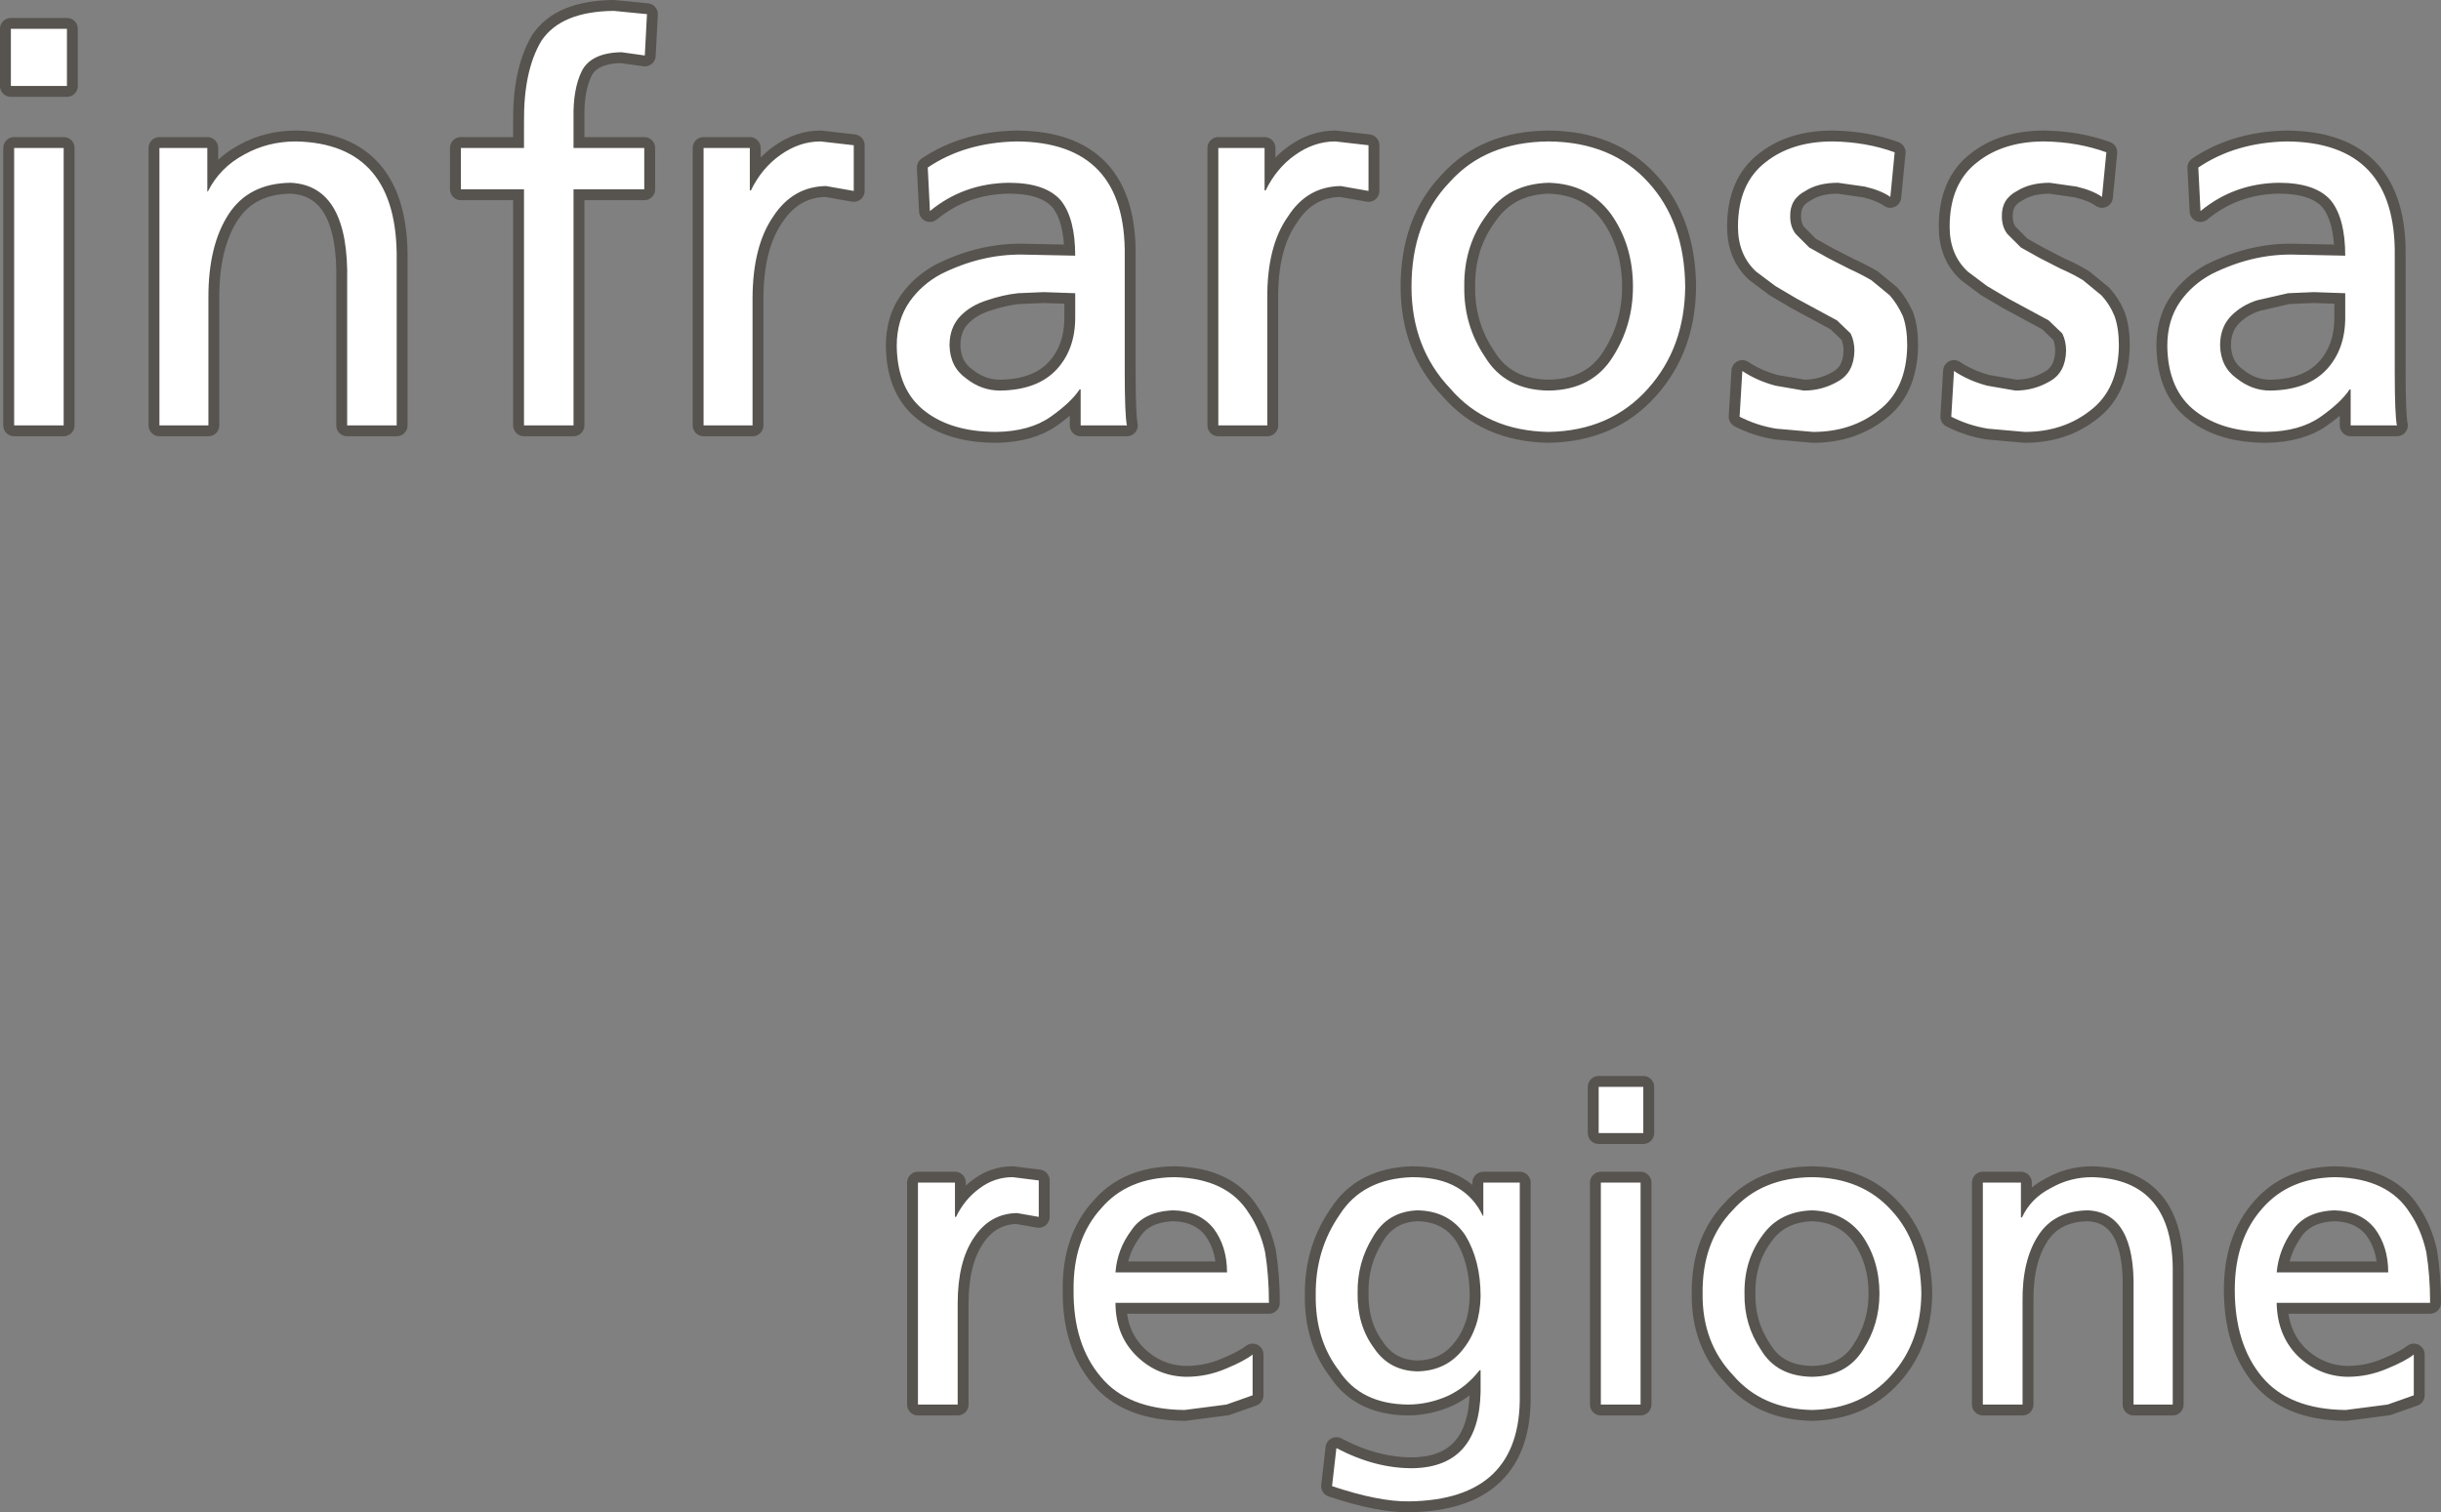
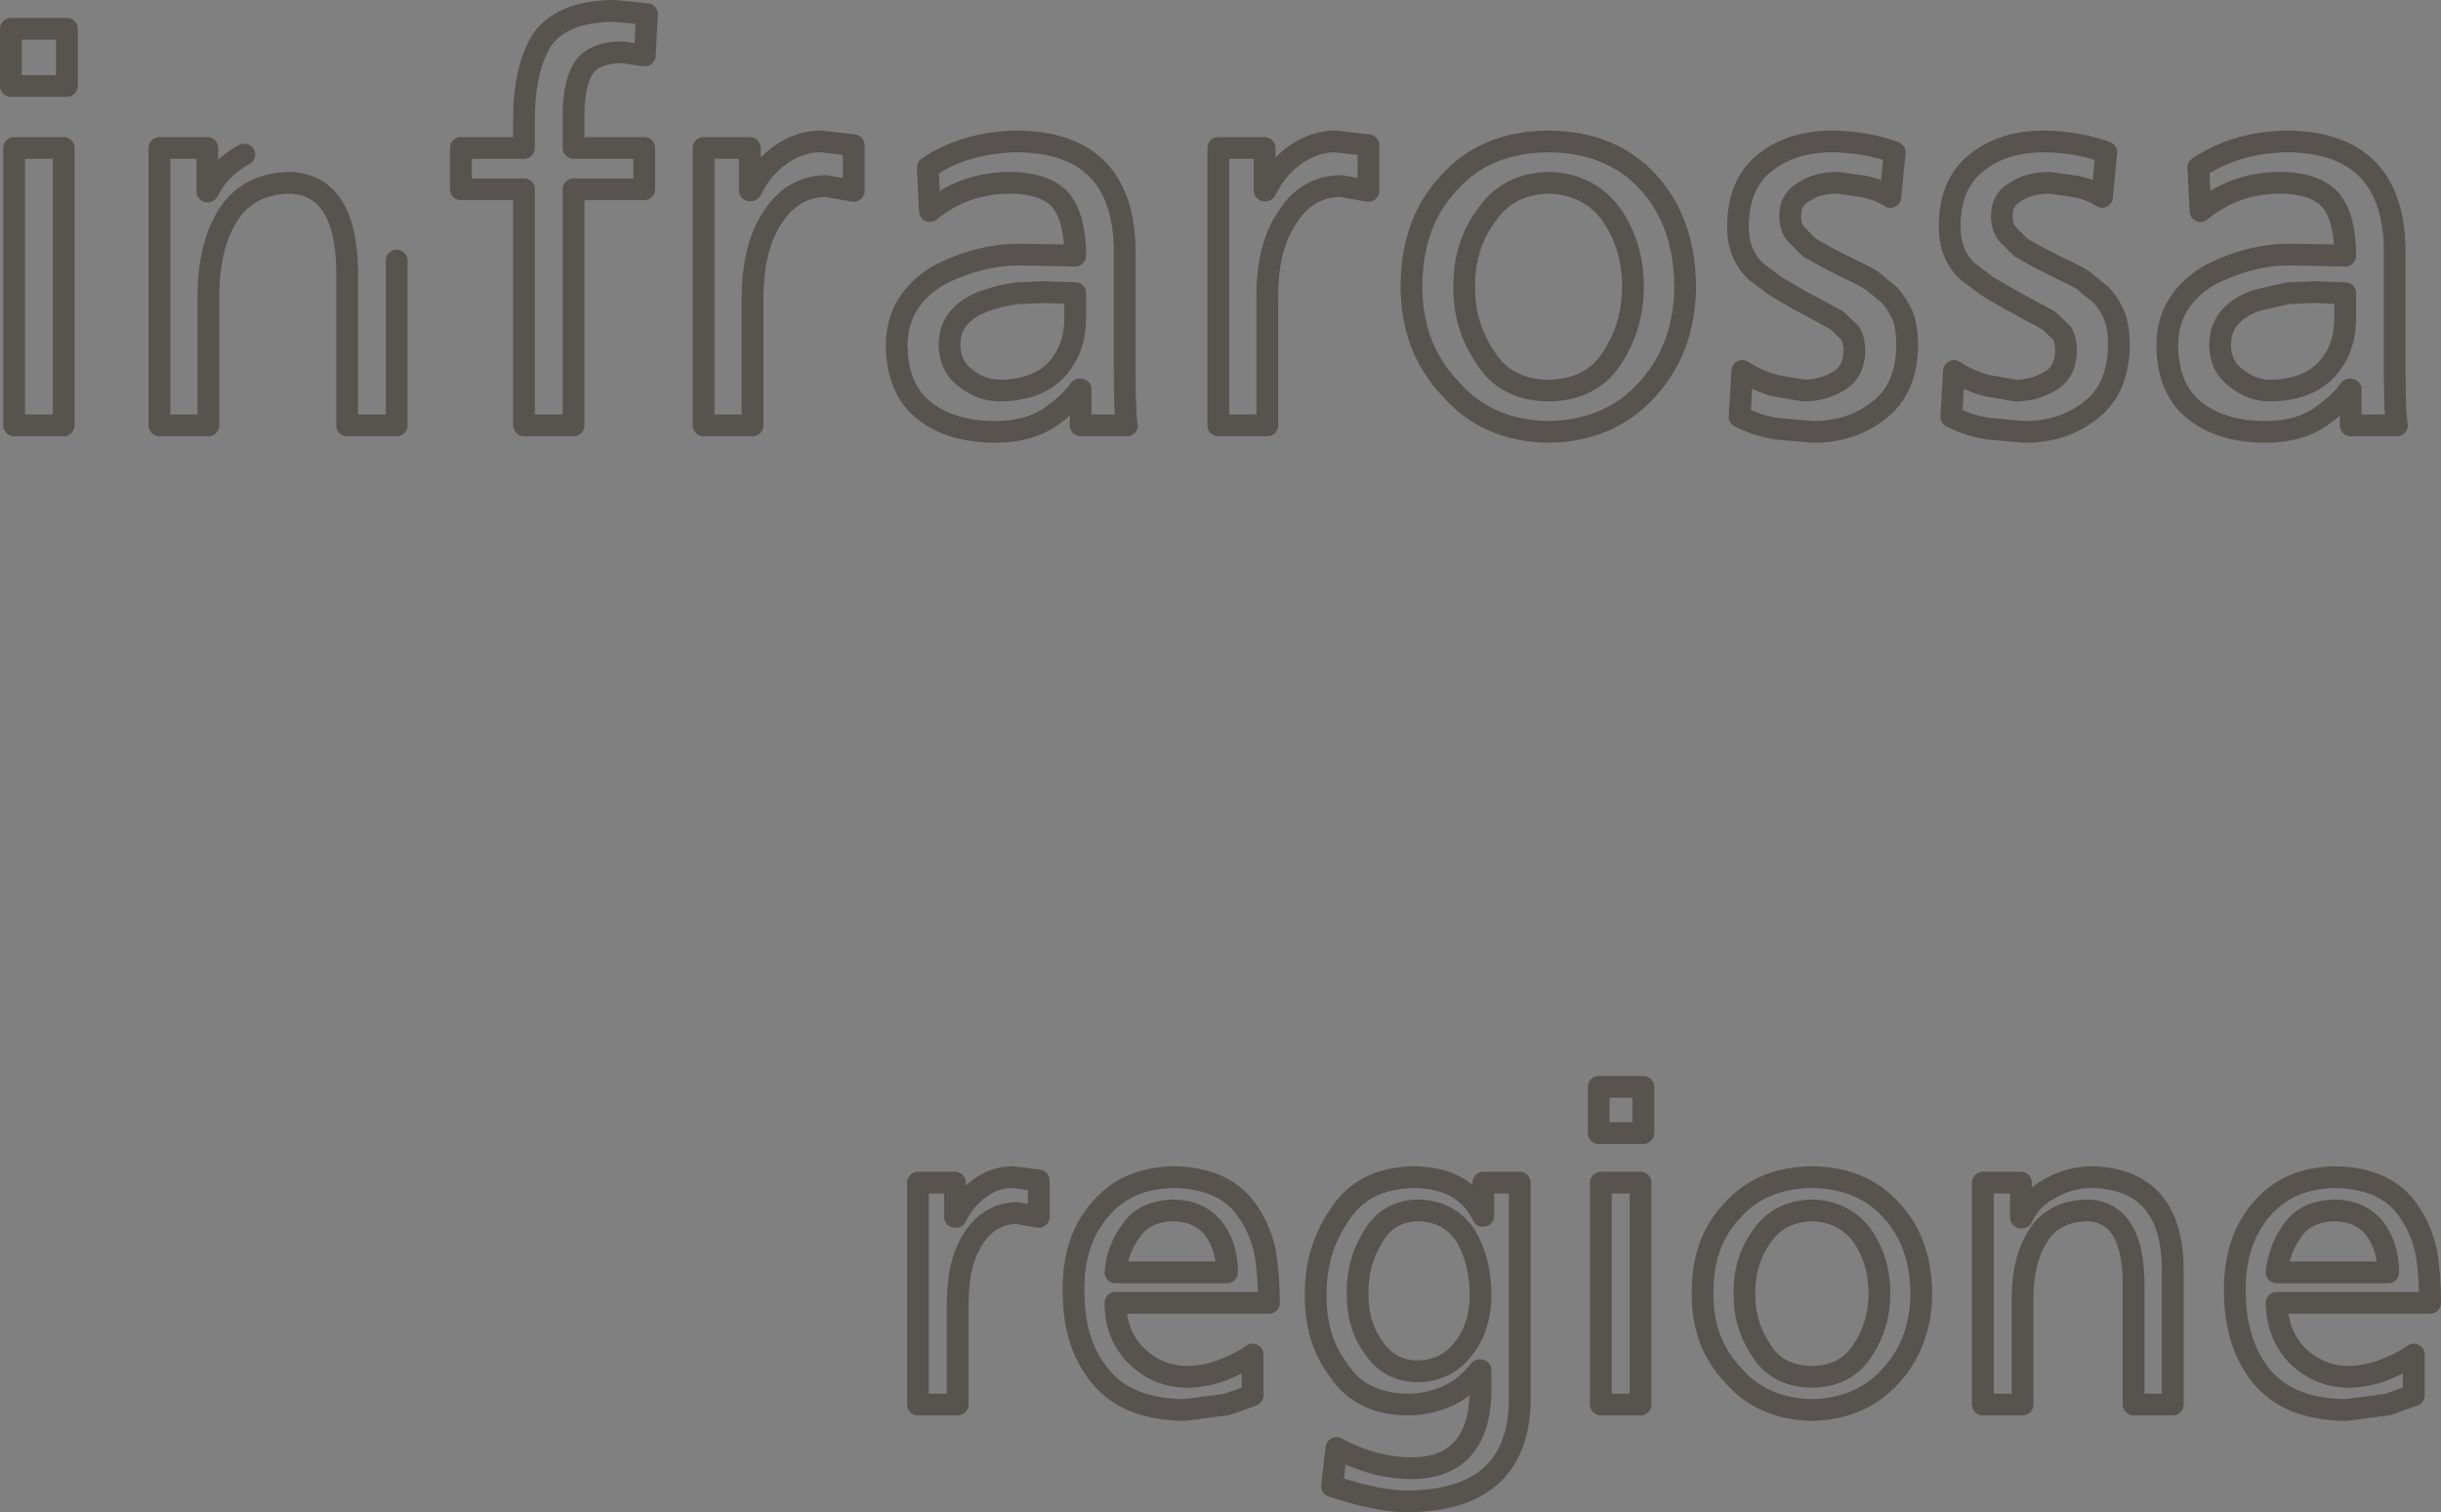
<svg xmlns="http://www.w3.org/2000/svg" height="139.0px" width="224.3px">
  <rect width="100%" height="100%" fill="#808080" stroke="none" />
  <g transform="matrix(1.0, 0.0, 0.0, 1.0, 1.0, 1.0)">
-     <path d="M214.5 22.5 L209.65 22.4 Q205.9 22.35 202.2 24.2 200.45 25.15 199.35 26.7 198.15 28.4 198.15 30.8 198.2 34.85 200.75 36.8 203.2 38.7 207.25 38.7 210.35 38.65 212.25 37.3 214.1 36.0 214.9 34.8 L215.0 34.8 215.0 38.1 219.25 38.1 Q219.05 37.2 219.05 33.1 L219.05 22.55 Q219.2 12.05 209.1 12.0 204.4 12.1 201.0 14.4 L201.2 18.4 Q204.3 15.85 208.4 15.8 211.8 15.8 213.2 17.45 214.5 19.1 214.5 22.5 M214.5 28.2 Q214.5 31.1 212.8 32.95 211.05 34.85 207.6 34.9 205.95 34.9 204.55 33.8 203.05 32.75 203.0 30.75 203.0 29.05 204.05 28.0 205.0 27.05 206.4 26.6 L209.25 25.95 211.6 25.85 214.5 25.95 214.5 28.2 M182.95 18.9 Q182.9 17.3 184.35 16.55 185.55 15.8 187.35 15.8 L189.8 16.15 Q191.3 16.5 192.15 17.1 L192.55 13.0 Q189.95 12.05 186.85 12.0 183.1 12.0 180.7 13.9 178.15 15.85 178.15 19.85 178.15 22.4 179.8 23.95 L181.6 25.3 183.55 26.45 187.25 28.45 188.5 29.65 Q188.85 30.35 188.85 31.25 188.8 33.25 187.35 34.05 185.9 34.9 184.2 34.9 L181.6 34.45 Q179.9 34.0 178.55 33.1 L178.3 37.3 Q179.85 38.1 181.65 38.4 L185.05 38.7 Q188.55 38.7 191.05 36.75 193.65 34.8 193.7 30.75 193.7 29.15 193.3 28.05 192.85 26.95 192.1 26.15 L190.4 24.75 Q189.4 24.15 188.35 23.7 L186.4 22.7 184.7 21.75 183.45 20.5 Q182.95 19.85 182.95 18.9 M167.9 15.8 L170.35 16.15 Q171.85 16.5 172.7 17.1 L173.1 13.0 Q170.5 12.05 167.4 12.0 163.65 12.0 161.25 13.9 158.7 15.85 158.7 19.85 158.7 22.4 160.35 23.95 L162.15 25.3 164.1 26.45 167.8 28.45 169.05 29.65 Q169.4 30.35 169.4 31.25 169.35 33.25 167.9 34.05 166.45 34.9 164.75 34.9 L162.15 34.45 Q160.45 34.0 159.1 33.1 L158.85 37.3 Q160.4 38.1 162.2 38.4 L165.6 38.7 Q169.1 38.7 171.6 36.75 174.2 34.8 174.25 30.75 174.25 29.15 173.85 28.05 173.35 26.95 172.65 26.15 L170.95 24.75 Q169.9 24.15 168.9 23.7 L166.95 22.7 165.25 21.75 164.0 20.5 Q163.5 19.85 163.5 18.9 163.45 17.3 164.9 16.55 166.05 15.8 167.9 15.8 M213.6 107.2 Q209.35 107.25 206.9 110.05 204.35 112.9 204.35 117.55 204.35 122.55 206.85 125.55 209.35 128.55 214.55 128.6 L218.4 128.1 220.8 127.25 220.8 123.5 Q220.05 124.1 218.35 124.8 216.6 125.55 214.7 125.55 212.1 125.5 210.15 123.65 208.25 121.75 208.2 118.75 L222.3 118.75 Q222.3 116.25 221.95 114.1 221.5 112.05 220.45 110.5 218.45 107.3 213.6 107.2 M209.65 112.1 Q210.85 110.35 213.5 110.25 215.9 110.3 217.2 111.9 218.45 113.55 218.45 115.95 L208.2 115.95 Q208.4 113.85 209.65 112.1 M190.85 110.25 Q195.2 110.45 195.05 117.55 L195.05 128.1 198.65 128.1 198.65 116.0 Q198.75 107.4 191.25 107.2 189.2 107.2 187.45 108.2 185.6 109.15 184.8 110.9 L184.7 110.9 184.7 107.7 181.2 107.7 181.2 128.1 184.85 128.1 184.85 118.65 Q184.8 114.85 186.3 112.55 187.75 110.3 190.85 110.25 M171.7 117.9 Q171.7 120.75 170.2 123.05 168.7 125.5 165.5 125.55 162.25 125.5 160.8 123.05 159.25 120.75 159.3 117.9 159.25 114.85 160.95 112.55 162.5 110.35 165.5 110.25 168.45 110.35 170.1 112.55 171.7 114.85 171.7 117.9 M172.8 110.25 Q170.1 107.25 165.5 107.2 160.85 107.25 158.2 110.25 155.4 113.15 155.45 117.9 155.4 122.4 158.25 125.4 160.9 128.5 165.5 128.6 170.05 128.5 172.8 125.4 175.5 122.4 175.55 117.9 175.5 113.15 172.8 110.25 M132.2 15.75 Q128.7 19.4 128.7 25.35 128.7 30.95 132.25 34.7 135.6 38.6 141.3 38.7 147.0 38.6 150.45 34.7 153.8 30.95 153.85 25.35 153.8 19.4 150.45 15.75 147.1 12.05 141.3 12.0 135.5 12.05 132.2 15.75 M141.3 15.8 Q145.0 15.9 147.05 18.7 149.05 21.55 149.05 25.35 149.05 28.9 147.2 31.8 145.3 34.85 141.3 34.9 137.3 34.85 135.45 31.8 133.5 28.9 133.55 25.35 133.5 21.55 135.65 18.7 137.6 15.9 141.3 15.8 M124.75 16.55 L124.75 12.35 121.7 12.0 Q119.75 12.0 118.0 13.25 116.3 14.45 115.3 16.5 L115.2 16.5 115.2 12.6 110.95 12.6 110.95 38.1 115.45 38.1 115.45 26.5 Q115.4 21.65 117.35 18.9 119.1 16.15 122.2 16.1 L124.75 16.55 M84.25 14.4 L84.45 18.4 Q87.55 15.85 91.7 15.8 95.1 15.8 96.5 17.45 97.8 19.1 97.8 22.5 L92.95 22.4 Q89.15 22.35 85.45 24.2 83.7 25.15 82.6 26.7 81.4 28.4 81.4 30.8 81.45 34.85 84.0 36.8 86.45 38.7 90.55 38.7 93.65 38.65 95.55 37.3 97.4 36.0 98.2 34.8 L98.3 34.8 98.3 38.1 102.55 38.1 Q102.35 37.2 102.35 33.1 L102.35 22.55 Q102.5 12.05 92.4 12.0 87.65 12.1 84.25 14.4 M97.8 25.95 L97.8 28.2 Q97.8 31.1 96.1 32.95 94.35 34.85 90.9 34.9 89.2 34.9 87.8 33.8 86.3 32.75 86.25 30.75 86.25 29.05 87.3 28.0 88.25 27.05 89.7 26.6 91.15 26.1 92.55 25.95 L94.9 25.85 97.8 25.95 M145.9 98.9 L145.9 103.15 150.0 103.15 150.0 98.9 145.9 98.9 M74.4 12.0 Q72.45 12.0 70.7 13.25 69.0 14.45 68.0 16.5 L67.9 16.5 67.9 12.6 63.65 12.6 63.65 38.1 68.15 38.1 68.15 26.5 Q68.15 21.65 70.05 18.9 71.85 16.15 74.9 16.1 L77.45 16.55 77.45 12.35 74.4 12.0 M55.4 0.0 Q50.55 0.05 48.75 2.75 47.1 5.5 47.15 10.25 L47.15 12.6 41.35 12.6 41.35 16.4 47.15 16.4 47.15 38.1 51.7 38.1 51.7 16.4 58.2 16.4 58.2 12.6 51.7 12.6 51.7 9.85 Q51.65 7.2 52.45 5.55 53.3 3.85 56.1 3.8 L58.25 4.1 58.45 0.3 55.4 0.0 M21.45 13.2 Q19.2 14.4 18.1 16.6 L18.05 16.6 18.05 12.6 13.65 12.6 13.65 38.1 18.15 38.1 18.15 26.3 Q18.15 21.55 20.0 18.7 21.85 15.85 25.7 15.8 31.1 16.05 30.9 24.9 L30.9 38.1 35.45 38.1 35.45 22.95 Q35.6 12.2 26.2 12.0 23.6 12.0 21.45 13.2 M0.3 12.6 L0.3 38.1 4.85 38.1 4.85 12.6 0.3 12.6 M0.0 1.65 L0.0 6.9 5.15 6.9 5.15 1.65 0.0 1.65 M146.1 107.7 L146.1 128.1 149.75 128.1 149.75 107.7 146.1 107.7 M132.9 108.15 Q131.3 107.2 128.75 107.2 124.2 107.35 122.1 110.65 119.85 113.9 119.9 118.05 119.85 122.15 122.05 125.0 124.05 128.05 128.35 128.1 130.25 128.1 132.05 127.3 133.75 126.5 134.95 124.95 L135.05 124.95 135.05 126.95 Q134.9 133.8 128.9 133.95 125.4 134.0 121.8 132.1 L121.4 135.6 Q125.75 137.05 128.5 137.0 138.8 136.85 138.65 127.2 L138.65 107.7 135.3 107.7 135.3 110.75 135.25 110.75 Q134.45 109.05 132.9 108.15 M125.15 112.7 Q126.5 110.35 129.25 110.25 132.15 110.3 133.65 112.55 135.05 114.85 135.05 118.15 135.0 121.05 133.45 123.0 131.9 125.0 129.25 125.05 126.65 125.0 125.25 122.9 123.7 120.8 123.75 117.85 123.7 115.05 125.15 112.7 M102.95 112.1 Q104.1 110.35 106.8 110.25 109.2 110.3 110.5 111.9 111.75 113.55 111.75 115.95 L101.5 115.95 Q101.65 113.85 102.95 112.1 M101.5 118.75 L115.6 118.75 Q115.6 116.25 115.25 114.1 114.8 112.05 113.75 110.5 111.75 107.3 106.9 107.2 102.6 107.25 100.2 110.05 97.6 112.9 97.65 117.55 97.6 122.55 100.15 125.55 102.6 128.55 107.85 128.6 L111.7 128.1 114.1 127.25 114.1 123.5 Q113.35 124.1 111.65 124.8 109.9 125.55 108.0 125.55 105.35 125.5 103.45 123.65 101.5 121.75 101.5 118.75 M92.05 107.2 Q90.4 107.2 89.05 108.2 87.65 109.2 86.85 110.85 L86.75 110.85 86.75 107.7 83.35 107.7 83.35 128.1 87.0 128.1 87.0 118.8 Q87.0 114.95 88.5 112.75 89.95 110.55 92.45 110.5 L94.45 110.85 94.45 107.5 92.05 107.2" fill="none" stroke="#57544f" stroke-linecap="round" stroke-linejoin="round" stroke-width="2.0" />
-     <path d="M92.05 107.2 L94.45 107.5 94.45 110.85 92.45 110.5 Q89.95 110.55 88.5 112.75 87.0 114.95 87.0 118.8 L87.0 128.1 83.35 128.1 83.35 107.7 86.75 107.7 86.75 110.85 86.85 110.85 Q87.65 109.2 89.05 108.2 90.4 107.2 92.05 107.2 M101.5 118.75 Q101.5 121.75 103.45 123.65 105.35 125.5 108.0 125.55 109.9 125.55 111.65 124.8 113.35 124.1 114.1 123.5 L114.1 127.25 111.7 128.1 107.85 128.6 Q102.6 128.55 100.15 125.55 97.6 122.55 97.65 117.55 97.6 112.9 100.2 110.05 102.6 107.25 106.9 107.2 111.75 107.3 113.75 110.5 114.8 112.05 115.25 114.1 115.6 116.25 115.6 118.75 L101.5 118.75 M102.95 112.1 Q101.65 113.85 101.5 115.95 L111.75 115.95 Q111.75 113.55 110.5 111.9 109.2 110.3 106.8 110.25 104.1 110.35 102.95 112.1 M125.15 112.7 Q123.7 115.05 123.75 117.85 123.7 120.8 125.25 122.9 126.65 125.0 129.25 125.05 131.9 125.0 133.45 123.0 135.0 121.05 135.05 118.15 135.05 114.85 133.65 112.55 132.15 110.3 129.25 110.25 126.5 110.35 125.15 112.7 M135.3 107.7 L138.65 107.7 138.65 127.2 Q138.8 136.85 128.5 137.0 125.75 137.05 121.4 135.6 L121.8 132.1 Q125.4 134.0 128.9 133.95 134.9 133.8 135.05 126.95 L135.05 124.95 134.95 124.95 Q133.75 126.5 132.05 127.3 130.25 128.1 128.35 128.1 124.05 128.05 122.05 125.0 119.85 122.15 119.9 118.05 119.85 113.9 122.1 110.65 124.2 107.35 128.75 107.2 131.3 107.2 132.9 108.15 134.45 109.05 135.25 110.75 L135.3 110.75 135.3 107.7 M146.1 107.7 L149.75 107.7 149.75 128.1 146.1 128.1 146.1 107.7 M0.3 12.6 L4.85 12.6 4.85 38.1 0.3 38.1 0.3 12.6 M5.15 1.65 L5.15 6.9 0.0 6.9 0.0 1.65 5.15 1.65 M21.45 13.2 Q23.6 12.0 26.2 12.0 35.6 12.2 35.45 22.95 L35.45 38.1 30.9 38.1 30.9 24.9 Q31.1 16.05 25.7 15.8 21.85 15.85 20.0 18.7 18.15 21.55 18.15 26.3 L18.15 38.1 13.65 38.1 13.65 12.6 18.05 12.6 18.05 16.6 18.1 16.6 Q19.2 14.4 21.45 13.2 M55.4 0.0 L58.45 0.3 58.25 4.1 56.1 3.8 Q53.3 3.85 52.45 5.55 51.65 7.2 51.7 9.85 L51.7 12.6 58.2 12.6 58.2 16.4 51.7 16.4 51.7 38.1 47.15 38.1 47.15 16.4 41.35 16.4 41.35 12.6 47.15 12.6 47.15 10.25 Q47.1 5.5 48.75 2.75 50.55 0.05 55.4 0.0 M74.4 12.0 L77.45 12.35 77.45 16.55 74.9 16.1 Q71.85 16.15 70.05 18.9 68.15 21.65 68.15 26.5 L68.15 38.1 63.65 38.1 63.65 12.6 67.9 12.6 67.9 16.5 68.0 16.5 Q69.0 14.45 70.7 13.25 72.45 12.0 74.4 12.0 M145.9 98.9 L150.0 98.9 150.0 103.15 145.9 103.15 145.9 98.9 M97.8 25.95 L94.9 25.85 92.55 25.95 Q91.15 26.1 89.7 26.6 88.25 27.05 87.3 28.0 86.25 29.05 86.25 30.75 86.3 32.75 87.8 33.8 89.2 34.9 90.9 34.9 94.35 34.85 96.1 32.95 97.8 31.1 97.8 28.2 L97.8 25.95 M91.7 15.8 Q87.55 15.85 84.45 18.4 L84.25 14.4 Q87.65 12.1 92.4 12.0 102.5 12.05 102.35 22.55 L102.35 33.1 Q102.35 37.2 102.55 38.1 L98.3 38.1 98.3 34.8 98.2 34.8 Q97.4 36.0 95.55 37.3 93.65 38.65 90.55 38.7 86.45 38.7 84.0 36.8 81.45 34.85 81.4 30.8 81.4 28.4 82.6 26.7 83.7 25.15 85.45 24.2 89.15 22.35 92.95 22.4 L97.8 22.5 Q97.8 19.1 96.5 17.45 95.1 15.8 91.7 15.8 M124.75 16.55 L122.2 16.1 Q119.1 16.15 117.35 18.9 115.4 21.65 115.45 26.5 L115.45 38.1 110.95 38.1 110.95 12.6 115.2 12.6 115.2 16.5 115.3 16.5 Q116.3 14.45 118.0 13.25 119.75 12.0 121.7 12.0 L124.75 12.35 124.75 16.55 M132.2 15.75 Q135.5 12.05 141.3 12.0 147.1 12.05 150.45 15.75 153.8 19.4 153.85 25.35 153.8 30.95 150.45 34.7 147.0 38.6 141.3 38.7 135.6 38.6 132.25 34.7 128.7 30.95 128.7 25.35 128.7 19.4 132.2 15.75 M141.3 15.8 Q137.6 15.9 135.65 18.7 133.5 21.55 133.55 25.35 133.5 28.9 135.45 31.8 137.3 34.85 141.3 34.9 145.3 34.85 147.2 31.8 149.05 28.9 149.05 25.35 149.05 21.55 147.05 18.7 145.0 15.9 141.3 15.8 M171.7 117.9 Q171.7 114.85 170.1 112.55 168.45 110.35 165.5 110.25 162.5 110.35 160.95 112.55 159.25 114.85 159.3 117.9 159.25 120.75 160.8 123.05 162.25 125.5 165.5 125.55 168.7 125.5 170.2 123.05 171.7 120.75 171.7 117.9 M172.8 110.25 Q175.5 113.15 175.55 117.9 175.5 122.4 172.8 125.4 170.05 128.5 165.5 128.6 160.9 128.5 158.25 125.4 155.4 122.4 155.45 117.9 155.4 113.15 158.2 110.25 160.85 107.25 165.5 107.2 170.1 107.25 172.8 110.25 M190.85 110.25 Q187.75 110.3 186.3 112.55 184.8 114.85 184.85 118.65 L184.85 128.1 181.2 128.1 181.2 107.7 184.7 107.7 184.7 110.9 184.8 110.9 Q185.6 109.15 187.45 108.2 189.2 107.2 191.25 107.2 198.75 107.4 198.65 116.0 L198.65 128.1 195.05 128.1 195.05 117.55 Q195.2 110.45 190.85 110.25 M209.65 112.1 Q208.4 113.85 208.2 115.95 L218.45 115.95 Q218.45 113.55 217.2 111.9 215.9 110.3 213.5 110.25 210.85 110.35 209.65 112.1 M213.6 107.2 Q218.45 107.3 220.45 110.5 221.5 112.05 221.95 114.1 222.3 116.25 222.3 118.75 L208.2 118.75 Q208.25 121.75 210.15 123.65 212.1 125.5 214.7 125.55 216.6 125.55 218.35 124.8 220.05 124.1 220.8 123.5 L220.8 127.25 218.4 128.1 214.55 128.6 Q209.35 128.55 206.85 125.55 204.35 122.55 204.35 117.55 204.35 112.9 206.9 110.05 209.35 107.25 213.6 107.2 M170.35 16.15 L167.9 15.8 Q166.05 15.8 164.9 16.55 163.45 17.3 163.5 18.9 163.5 19.85 164.0 20.5 L165.25 21.75 166.95 22.7 168.9 23.7 Q169.9 24.15 170.95 24.75 L172.65 26.15 Q173.35 26.95 173.85 28.05 174.25 29.15 174.25 30.75 174.2 34.8 171.6 36.75 169.1 38.7 165.6 38.7 L162.2 38.4 Q160.4 38.1 158.85 37.3 L159.1 33.1 Q160.45 34.0 162.15 34.45 L164.75 34.9 Q166.45 34.9 167.9 34.05 169.35 33.25 169.4 31.25 169.4 30.35 169.05 29.65 L167.8 28.45 164.1 26.45 162.15 25.3 160.35 23.95 Q158.7 22.4 158.7 19.85 158.7 15.85 161.25 13.9 163.65 12.0 167.4 12.0 170.5 12.05 173.1 13.0 L172.7 17.1 Q171.85 16.5 170.35 16.15 M184.35 16.55 Q182.9 17.3 182.95 18.9 182.95 19.85 183.45 20.5 L184.7 21.75 186.4 22.7 188.35 23.7 Q189.4 24.15 190.4 24.75 L192.1 26.15 Q192.85 26.95 193.3 28.05 193.7 29.15 193.7 30.75 193.65 34.8 191.05 36.75 188.55 38.7 185.05 38.7 L181.65 38.4 Q179.85 38.1 178.3 37.3 L178.55 33.1 Q179.9 34.0 181.6 34.45 L184.2 34.9 Q185.9 34.9 187.35 34.05 188.8 33.25 188.85 31.25 188.85 30.35 188.5 29.65 L187.25 28.45 183.55 26.45 181.6 25.3 179.8 23.95 Q178.15 22.4 178.15 19.85 178.15 15.85 180.7 13.9 183.1 12.0 186.85 12.0 189.95 12.05 192.55 13.0 L192.15 17.1 Q191.3 16.5 189.8 16.15 L187.35 15.8 Q185.55 15.8 184.35 16.55 M214.5 28.2 L214.5 25.95 211.6 25.85 209.25 25.95 206.4 26.6 Q205.0 27.05 204.05 28.0 203.0 29.05 203.0 30.75 203.05 32.75 204.55 33.8 205.95 34.9 207.6 34.9 211.05 34.85 212.8 32.95 214.5 31.1 214.5 28.2 M214.5 22.5 Q214.5 19.1 213.2 17.45 211.8 15.8 208.4 15.8 204.3 15.85 201.2 18.4 L201.0 14.4 Q204.4 12.1 209.1 12.0 219.2 12.05 219.05 22.55 L219.05 33.1 Q219.05 37.2 219.25 38.1 L215.0 38.1 215.0 34.8 214.9 34.8 Q214.1 36.0 212.25 37.3 210.35 38.65 207.25 38.7 203.2 38.7 200.75 36.8 198.2 34.85 198.15 30.8 198.15 28.4 199.35 26.7 200.45 25.15 202.2 24.2 205.9 22.35 209.65 22.4 L214.5 22.5" fill="#ffffff" fill-rule="evenodd" stroke="none" />
+     <path d="M214.5 22.5 L209.65 22.4 Q205.9 22.35 202.2 24.2 200.45 25.15 199.35 26.7 198.15 28.4 198.15 30.8 198.2 34.85 200.75 36.8 203.2 38.7 207.25 38.7 210.35 38.65 212.25 37.3 214.1 36.0 214.9 34.8 L215.0 34.8 215.0 38.1 219.25 38.1 Q219.05 37.2 219.05 33.1 L219.05 22.55 Q219.2 12.05 209.1 12.0 204.4 12.1 201.0 14.4 L201.2 18.4 Q204.3 15.85 208.4 15.8 211.8 15.8 213.2 17.45 214.5 19.1 214.5 22.5 M214.5 28.2 Q214.5 31.1 212.8 32.95 211.05 34.85 207.6 34.9 205.95 34.9 204.55 33.8 203.05 32.75 203.0 30.75 203.0 29.05 204.05 28.0 205.0 27.05 206.4 26.6 L209.25 25.95 211.6 25.85 214.5 25.95 214.5 28.2 M182.95 18.9 Q182.9 17.3 184.35 16.55 185.55 15.8 187.35 15.8 L189.8 16.15 Q191.3 16.5 192.15 17.1 L192.55 13.0 Q189.95 12.05 186.85 12.0 183.1 12.0 180.7 13.9 178.15 15.85 178.15 19.85 178.15 22.4 179.8 23.95 L181.6 25.3 183.55 26.45 187.25 28.45 188.5 29.65 Q188.85 30.35 188.85 31.25 188.8 33.25 187.35 34.05 185.9 34.9 184.2 34.9 L181.6 34.45 Q179.9 34.0 178.55 33.1 L178.3 37.3 Q179.85 38.1 181.65 38.4 L185.05 38.7 Q188.55 38.7 191.05 36.75 193.65 34.8 193.7 30.75 193.7 29.15 193.3 28.05 192.85 26.95 192.1 26.15 L190.4 24.75 Q189.4 24.15 188.35 23.7 L186.4 22.7 184.7 21.75 183.45 20.5 Q182.95 19.85 182.95 18.9 M167.9 15.8 L170.35 16.15 Q171.85 16.5 172.7 17.1 L173.1 13.0 Q170.5 12.05 167.4 12.0 163.65 12.0 161.25 13.9 158.7 15.85 158.7 19.85 158.7 22.4 160.35 23.95 L162.15 25.3 164.1 26.45 167.8 28.45 169.05 29.65 Q169.4 30.35 169.4 31.25 169.35 33.25 167.9 34.05 166.45 34.9 164.75 34.9 L162.15 34.45 Q160.45 34.0 159.1 33.1 L158.85 37.3 Q160.4 38.1 162.2 38.4 L165.6 38.7 Q169.1 38.7 171.6 36.75 174.2 34.8 174.25 30.75 174.25 29.15 173.85 28.05 173.35 26.95 172.65 26.15 L170.95 24.75 Q169.9 24.15 168.9 23.7 L166.95 22.7 165.25 21.75 164.0 20.5 Q163.5 19.85 163.5 18.9 163.45 17.3 164.9 16.55 166.05 15.8 167.9 15.8 M213.6 107.2 Q209.35 107.25 206.9 110.05 204.35 112.9 204.35 117.55 204.35 122.55 206.85 125.55 209.35 128.55 214.55 128.6 L218.4 128.1 220.8 127.25 220.8 123.5 Q220.05 124.1 218.35 124.8 216.6 125.55 214.7 125.55 212.1 125.5 210.15 123.65 208.25 121.75 208.2 118.75 L222.3 118.75 Q222.3 116.25 221.95 114.1 221.5 112.05 220.45 110.5 218.45 107.3 213.6 107.2 M209.65 112.1 Q210.85 110.35 213.5 110.25 215.9 110.3 217.2 111.9 218.45 113.55 218.45 115.95 L208.2 115.95 Q208.4 113.85 209.65 112.1 M190.85 110.25 Q195.2 110.45 195.05 117.55 L195.05 128.1 198.65 128.1 198.65 116.0 Q198.75 107.4 191.25 107.2 189.2 107.2 187.45 108.2 185.6 109.15 184.8 110.9 L184.7 110.9 184.7 107.7 181.2 107.7 181.2 128.1 184.85 128.1 184.85 118.65 Q184.8 114.85 186.3 112.55 187.75 110.3 190.85 110.25 M171.7 117.9 Q171.7 120.75 170.2 123.05 168.7 125.5 165.5 125.55 162.25 125.5 160.8 123.05 159.25 120.75 159.3 117.9 159.25 114.85 160.95 112.55 162.5 110.35 165.5 110.25 168.45 110.35 170.1 112.55 171.7 114.85 171.7 117.9 M172.8 110.25 Q170.1 107.25 165.5 107.2 160.85 107.25 158.2 110.25 155.4 113.15 155.45 117.9 155.4 122.4 158.25 125.4 160.9 128.5 165.5 128.6 170.05 128.5 172.8 125.4 175.5 122.4 175.55 117.9 175.5 113.15 172.8 110.25 M132.2 15.75 Q128.7 19.4 128.7 25.35 128.7 30.95 132.25 34.7 135.6 38.6 141.3 38.7 147.0 38.6 150.45 34.7 153.8 30.95 153.85 25.35 153.8 19.4 150.45 15.75 147.1 12.05 141.3 12.0 135.5 12.05 132.2 15.75 M141.3 15.8 Q145.0 15.9 147.05 18.7 149.05 21.55 149.05 25.35 149.05 28.9 147.2 31.8 145.3 34.85 141.3 34.9 137.3 34.85 135.45 31.8 133.5 28.9 133.55 25.35 133.5 21.55 135.65 18.7 137.6 15.9 141.3 15.8 M124.75 16.55 L124.75 12.35 121.7 12.0 Q119.75 12.0 118.0 13.25 116.3 14.45 115.3 16.5 L115.2 16.5 115.2 12.6 110.95 12.6 110.95 38.1 115.45 38.1 115.45 26.5 Q115.4 21.65 117.35 18.9 119.1 16.15 122.2 16.1 L124.75 16.55 M84.25 14.4 L84.45 18.4 Q87.55 15.85 91.7 15.8 95.1 15.8 96.5 17.45 97.8 19.1 97.8 22.5 L92.95 22.4 Q89.15 22.35 85.45 24.2 83.7 25.15 82.6 26.7 81.4 28.4 81.4 30.8 81.45 34.85 84.0 36.8 86.45 38.7 90.55 38.7 93.65 38.65 95.55 37.3 97.4 36.0 98.2 34.8 L98.3 34.8 98.3 38.1 102.55 38.1 Q102.35 37.2 102.35 33.1 L102.35 22.55 Q102.5 12.05 92.4 12.0 87.65 12.1 84.25 14.4 M97.8 25.95 L97.8 28.2 Q97.8 31.1 96.1 32.95 94.35 34.85 90.9 34.9 89.2 34.9 87.8 33.8 86.3 32.75 86.25 30.75 86.25 29.05 87.3 28.0 88.25 27.05 89.7 26.6 91.15 26.1 92.55 25.95 L94.9 25.85 97.8 25.95 M145.9 98.9 L145.9 103.15 150.0 103.15 150.0 98.9 145.9 98.9 M74.4 12.0 Q72.45 12.0 70.7 13.25 69.0 14.45 68.0 16.5 L67.9 16.5 67.9 12.6 63.65 12.6 63.65 38.1 68.15 38.1 68.15 26.5 Q68.15 21.65 70.05 18.9 71.85 16.15 74.9 16.1 L77.45 16.55 77.45 12.35 74.4 12.0 M55.4 0.0 Q50.55 0.05 48.75 2.75 47.1 5.5 47.15 10.25 L47.15 12.6 41.35 12.6 41.35 16.4 47.15 16.4 47.15 38.1 51.7 38.1 51.7 16.4 58.2 16.4 58.2 12.6 51.7 12.6 51.7 9.85 Q51.65 7.2 52.45 5.55 53.3 3.85 56.1 3.8 L58.25 4.1 58.45 0.3 55.4 0.0 M21.45 13.2 Q19.2 14.4 18.1 16.6 L18.05 16.6 18.05 12.6 13.65 12.6 13.65 38.1 18.15 38.1 18.15 26.3 Q18.15 21.55 20.0 18.7 21.85 15.85 25.7 15.8 31.1 16.05 30.9 24.9 L30.9 38.1 35.45 38.1 35.45 22.95 M0.3 12.6 L0.3 38.1 4.85 38.1 4.85 12.6 0.3 12.6 M0.0 1.65 L0.0 6.9 5.15 6.9 5.15 1.65 0.0 1.65 M146.1 107.7 L146.1 128.1 149.75 128.1 149.75 107.7 146.1 107.7 M132.9 108.15 Q131.3 107.2 128.75 107.2 124.2 107.35 122.1 110.65 119.85 113.9 119.9 118.05 119.85 122.15 122.05 125.0 124.05 128.05 128.35 128.1 130.25 128.1 132.05 127.3 133.75 126.5 134.95 124.95 L135.05 124.95 135.05 126.95 Q134.9 133.8 128.9 133.95 125.4 134.0 121.8 132.1 L121.4 135.6 Q125.75 137.05 128.5 137.0 138.8 136.85 138.65 127.2 L138.65 107.7 135.3 107.7 135.3 110.75 135.25 110.75 Q134.45 109.05 132.9 108.15 M125.15 112.7 Q126.5 110.35 129.25 110.25 132.15 110.3 133.65 112.55 135.05 114.85 135.05 118.15 135.0 121.05 133.45 123.0 131.9 125.0 129.25 125.05 126.65 125.0 125.25 122.9 123.7 120.8 123.75 117.85 123.7 115.05 125.15 112.7 M102.95 112.1 Q104.1 110.35 106.8 110.25 109.2 110.3 110.5 111.9 111.75 113.55 111.75 115.95 L101.5 115.95 Q101.65 113.85 102.95 112.1 M101.5 118.75 L115.6 118.75 Q115.6 116.25 115.25 114.1 114.8 112.05 113.75 110.5 111.75 107.3 106.9 107.2 102.6 107.25 100.2 110.05 97.6 112.9 97.65 117.55 97.6 122.55 100.15 125.55 102.6 128.55 107.85 128.6 L111.7 128.1 114.1 127.25 114.1 123.5 Q113.35 124.1 111.65 124.8 109.9 125.55 108.0 125.55 105.35 125.5 103.45 123.65 101.5 121.75 101.5 118.75 M92.05 107.2 Q90.4 107.2 89.05 108.2 87.65 109.2 86.85 110.85 L86.75 110.85 86.75 107.7 83.35 107.7 83.35 128.1 87.0 128.1 87.0 118.8 Q87.0 114.95 88.5 112.75 89.95 110.55 92.45 110.5 L94.45 110.85 94.45 107.5 92.05 107.2" fill="none" stroke="#57544f" stroke-linecap="round" stroke-linejoin="round" stroke-width="2.0" />
  </g>
</svg>